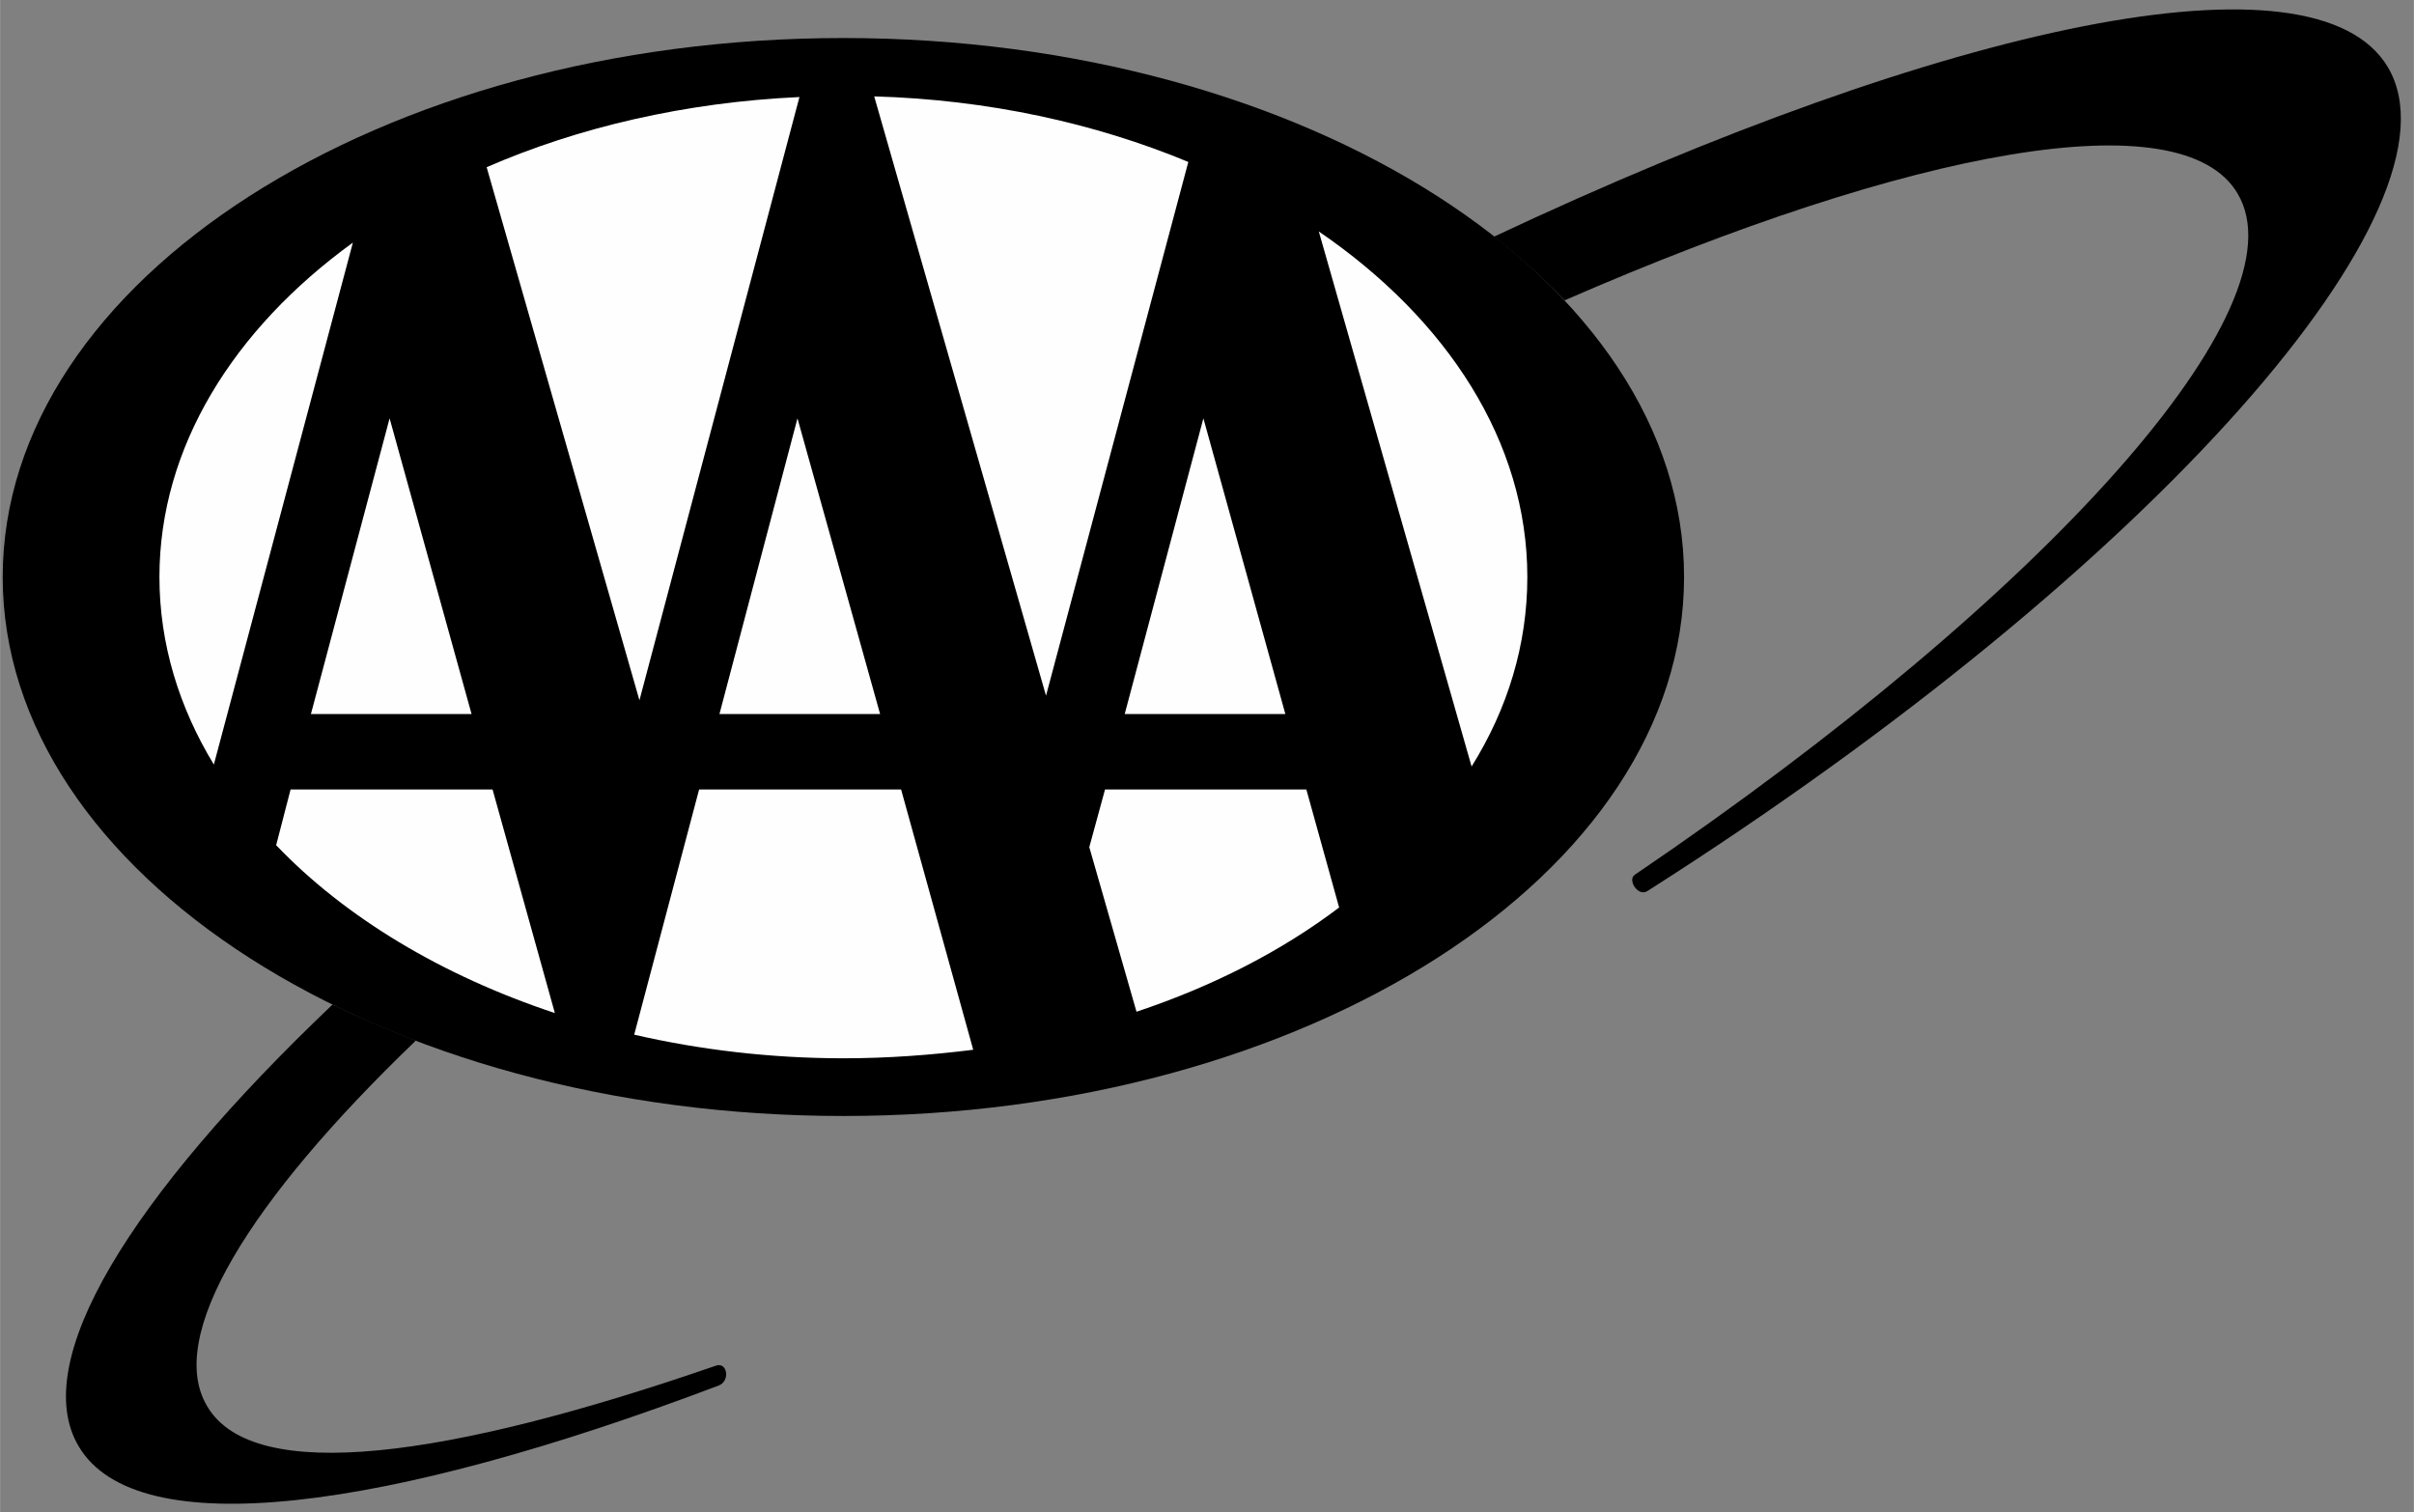
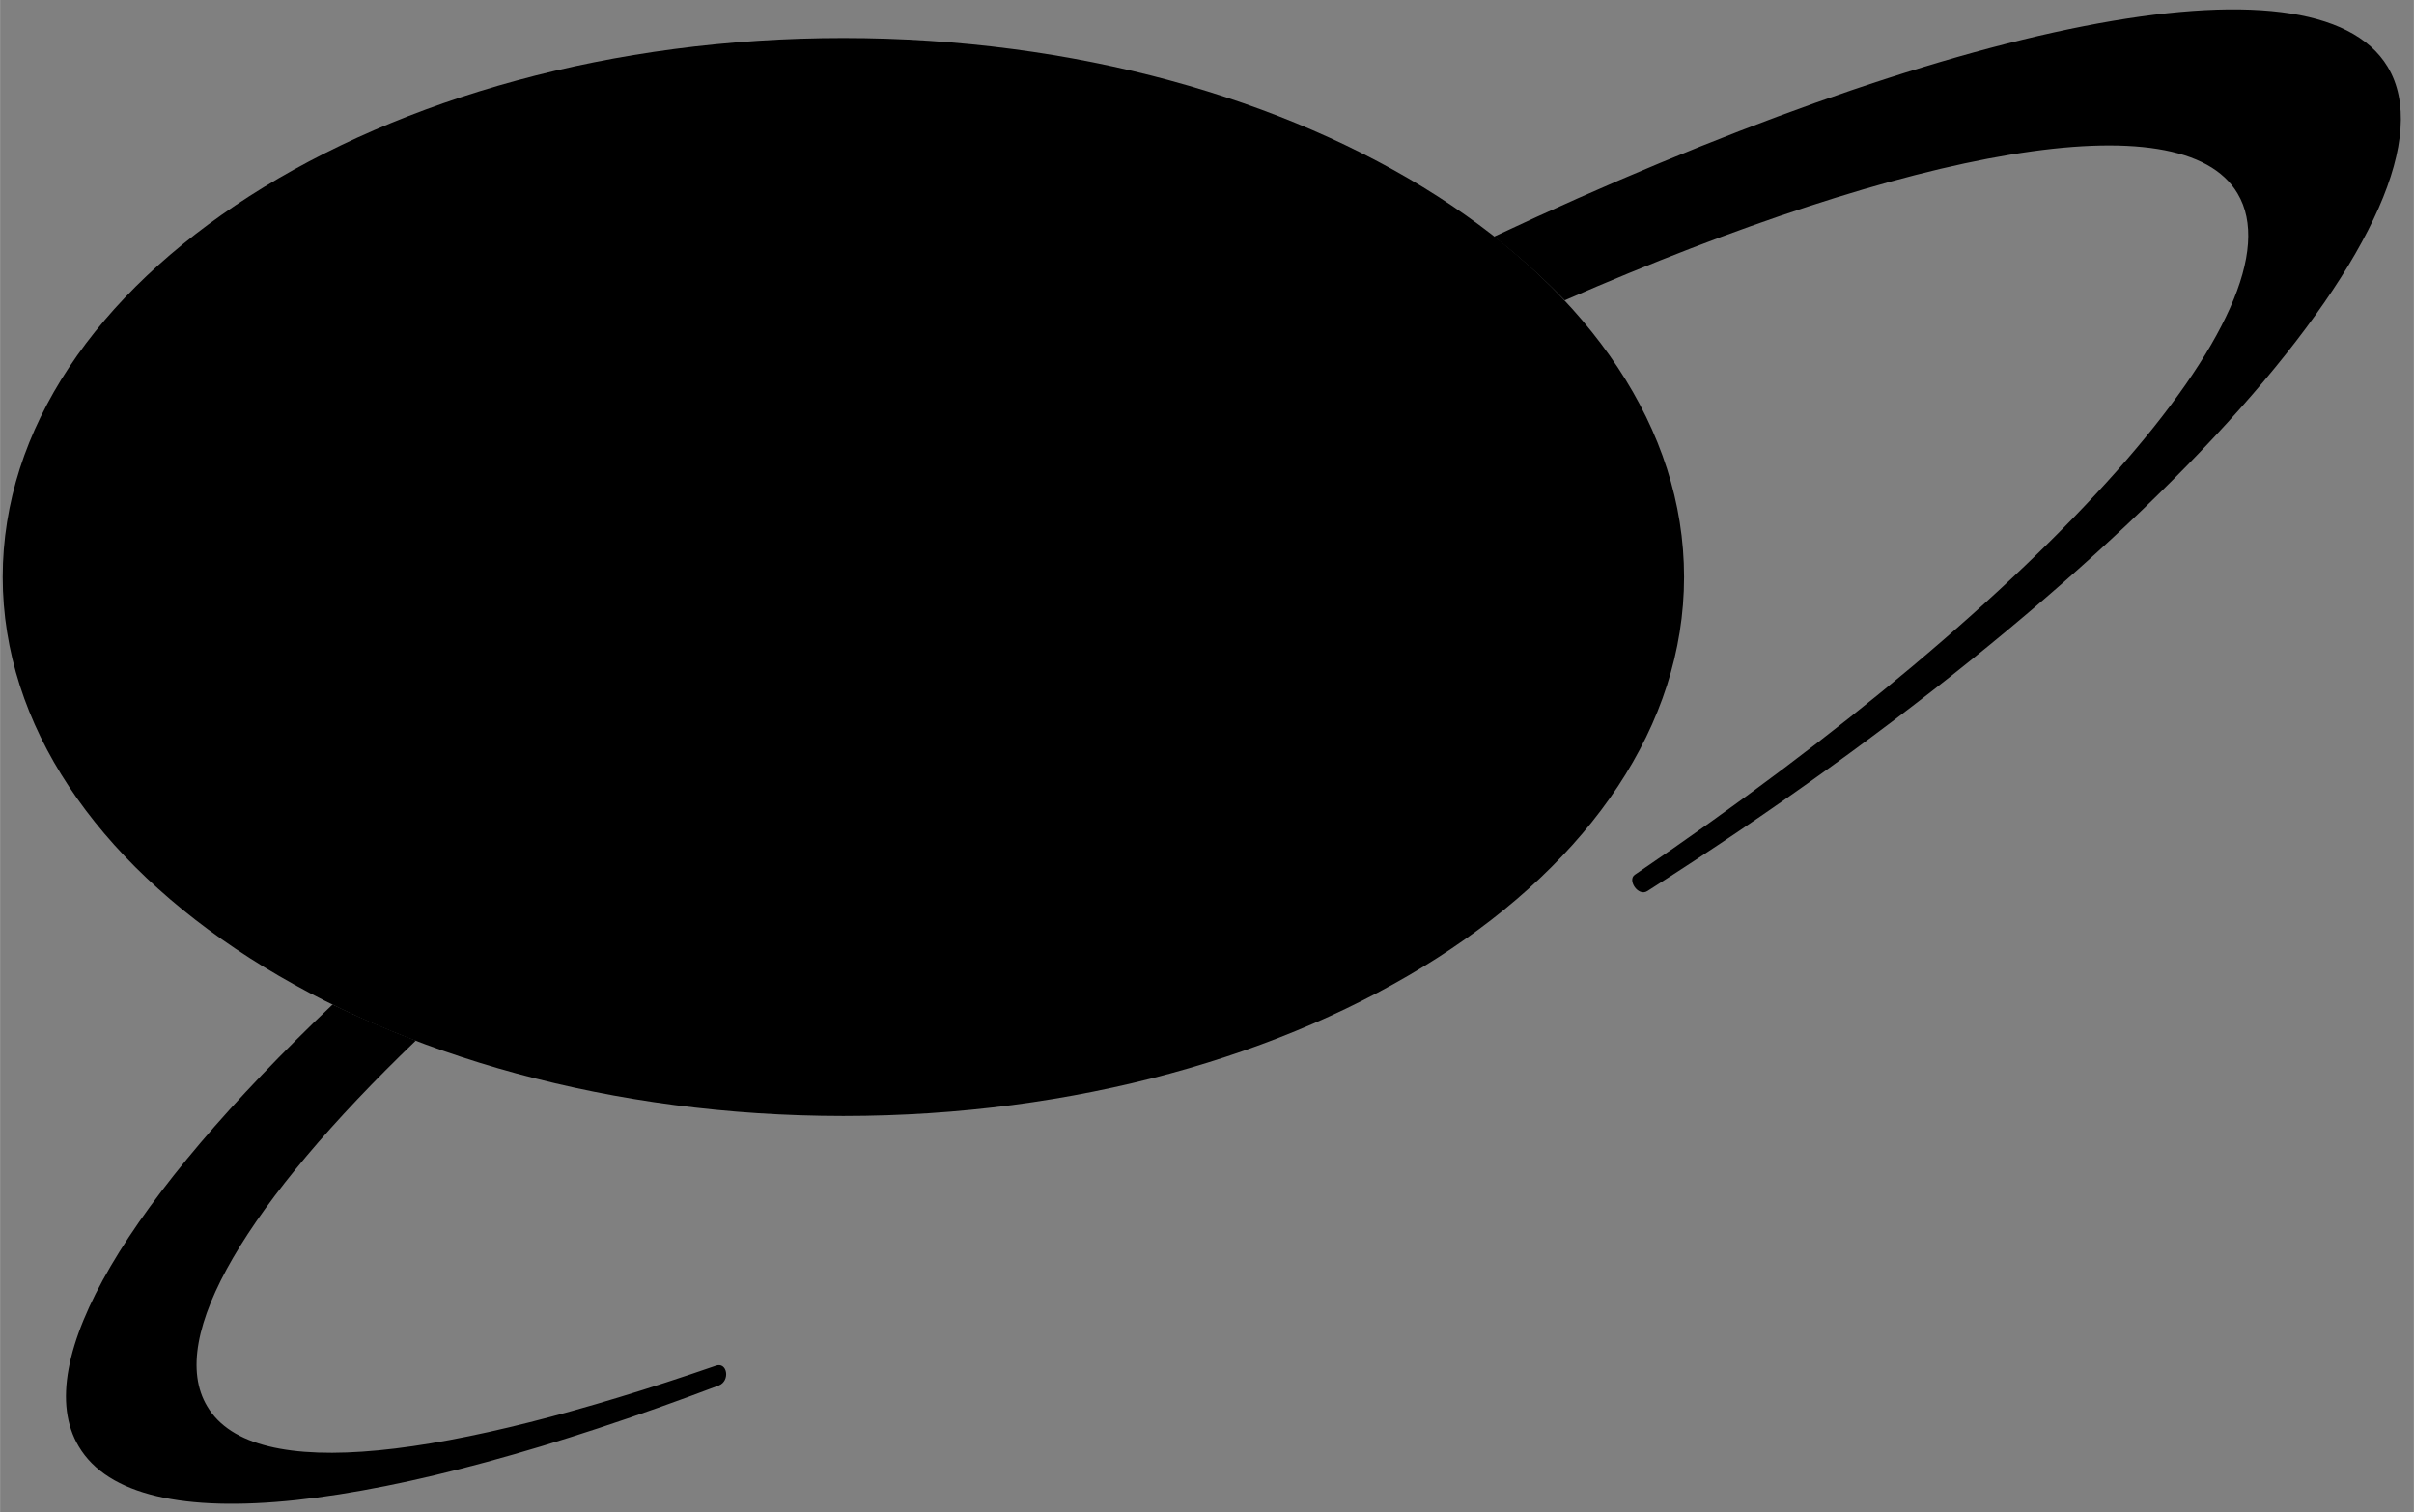
<svg xmlns="http://www.w3.org/2000/svg" width="353.333" height="221.333" viewBox="0 0 3681 2306" shape-rendering="geometricPrecision" text-rendering="geometricPrecision" image-rendering="optimizeQuality" fill-rule="evenodd" clip-rule="evenodd">
  <rect x="0" y="0" width="3681" height="2306" fill="#808080" stroke="none" />
  <defs>
    <style>.fil0{fill-rule:nonzero;fill:#000}</style>
  </defs>
  <g id="Layer_x0020_1">
-     <path class="fil0" d="M1286 58c706 0 1282 369 1282 822s-576 822-1282 822S4 1333 4 880 580 58 1286 58z" />
+     <path class="fil0" d="M1286 58c706 0 1282 369 1282 822s-576 822-1282 822S4 1333 4 880 580 58 1286 58" />
    <path class="fil0" d="M634 1587c-255 245-382 452-318 558 71 120 367 79 775-62 18-7 23 23 5 30-507 192-887 243-976 93-77-129 78-380 387-674 41 20 83 38 127 55zM2278 361C2971 35 3530-83 3641 102c126 210-351 762-1129 1257-14 9-31-17-19-25 631-428 1022-867 919-1039-85-144-497-68-1026 163-33-34-68-66-108-97z" />
-     <path d="M1342 1089l-126-451-119 451zm618 0l-125-451-120 451zm-1241 0L594 638l-120 451zm23-834c140-61 303-99 477-107l-244 920-233-813zm-416 911c-53-87-83-184-83-286 0-198 113-378 295-510l-212 796zm520 379c-172-57-320-146-425-256l22-85h308l95 341zm638 56c-64 8-130 13-198 13-111 0-219-13-319-36l99-374h308l110 397zm558-217c-87 66-192 120-309 159l-72-251 24-88h307l50 180zm-31-1031c196 134 318 321 318 527 0 103-30 201-85 289l-233-816zm-678-206c174 5 337 41 479 100l-217 814-262-914z" fill="#fefefe" fill-rule="nonzero" />
  </g>
</svg>